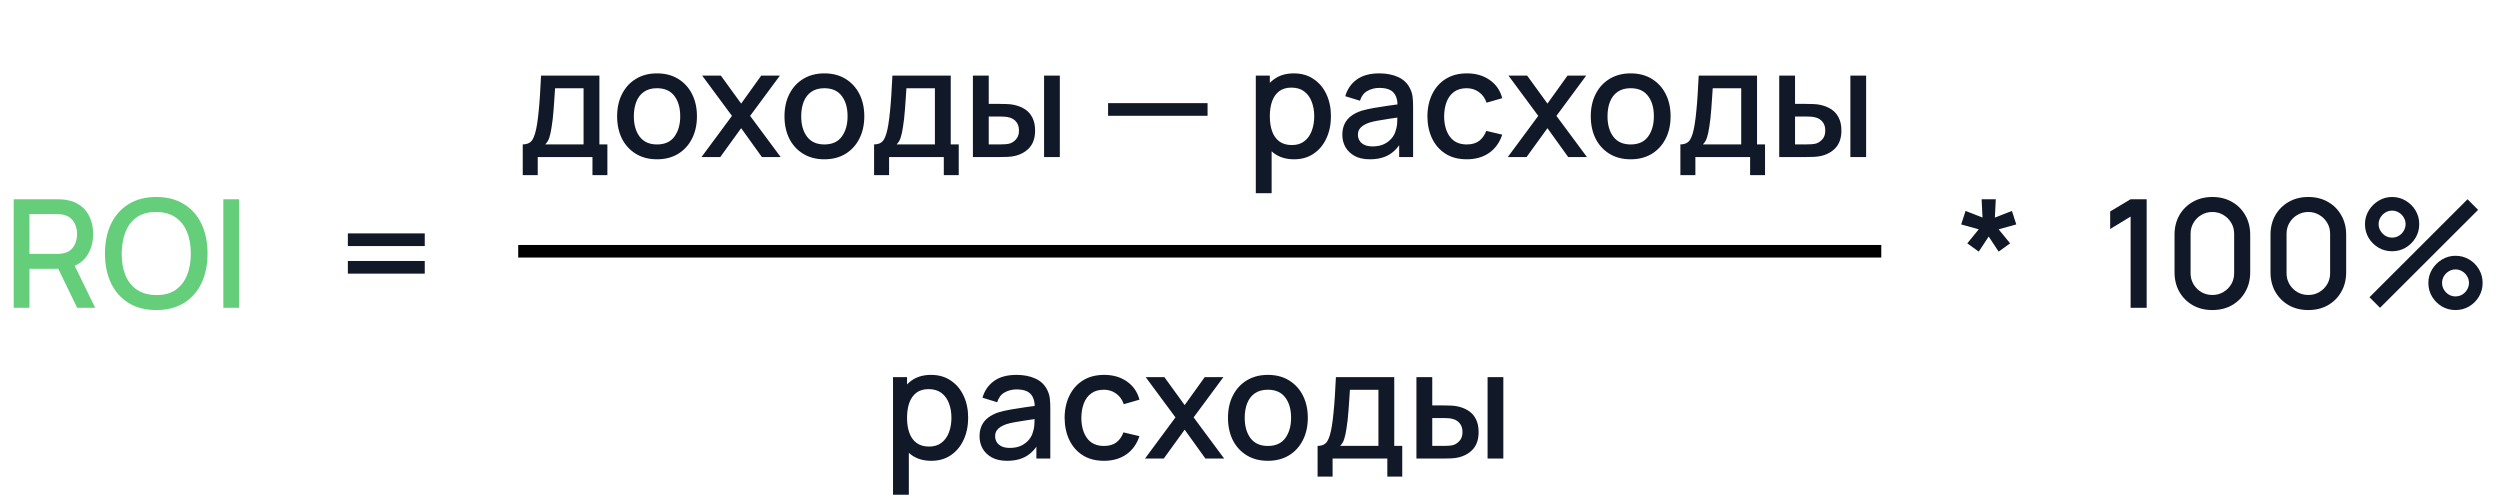
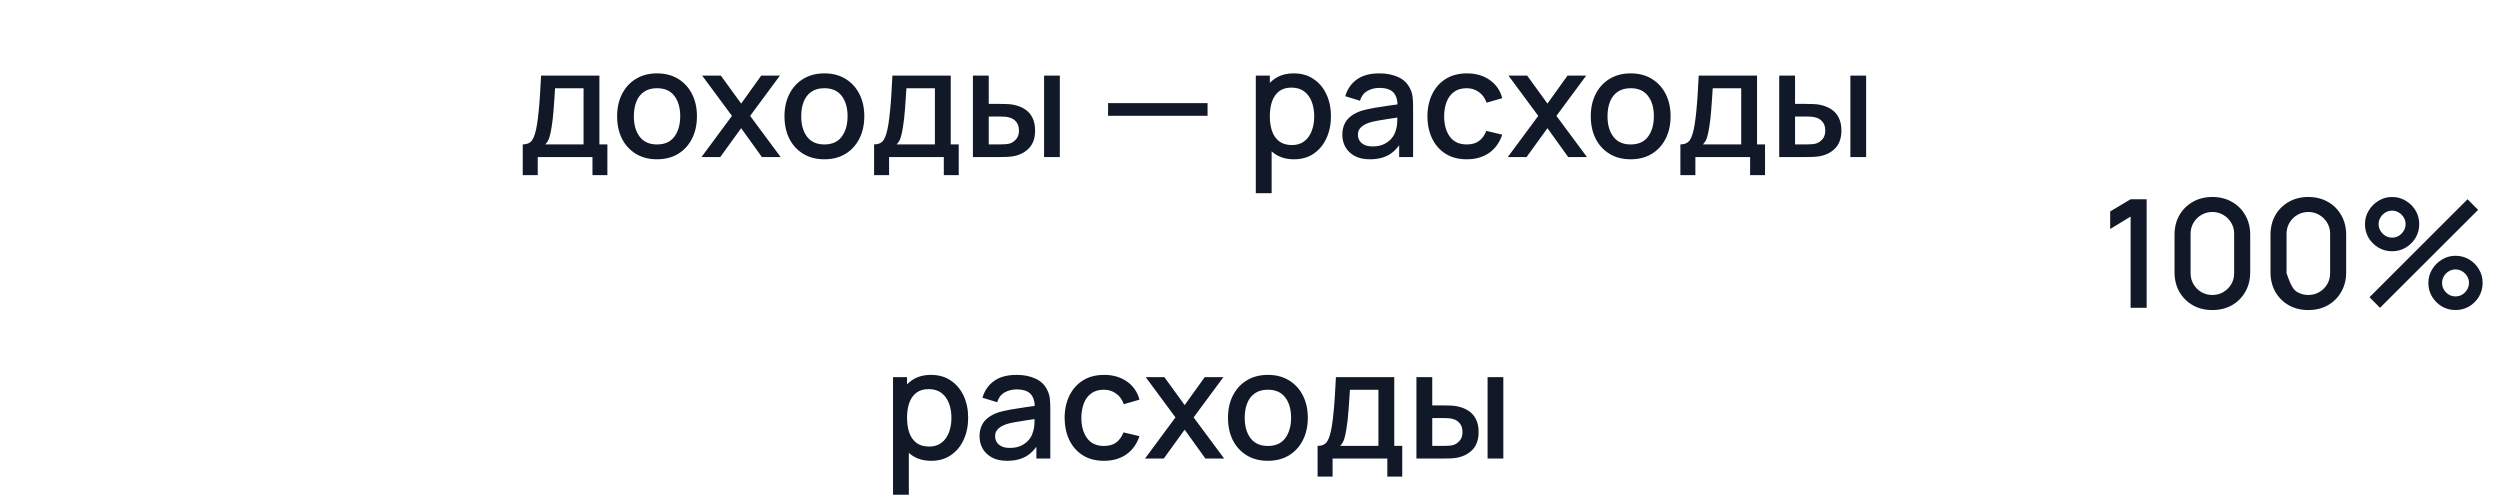
<svg xmlns="http://www.w3.org/2000/svg" width="398" height="80" viewBox="0 0 398 80" fill="none">
-   <path d="M2.18 49V31.72H9.164C9.332 31.72 9.54 31.728 9.788 31.744C10.036 31.752 10.272 31.776 10.496 31.816C11.456 31.968 12.256 32.296 12.896 32.8C13.544 33.304 14.028 33.94 14.348 34.708C14.668 35.476 14.828 36.324 14.828 37.252C14.828 38.628 14.476 39.816 13.772 40.816C13.068 41.808 12.012 42.428 10.604 42.676L9.584 42.796H4.688V49H2.18ZM12.284 49L8.876 41.968L11.408 41.32L15.152 49H12.284ZM4.688 40.42H9.068C9.228 40.42 9.404 40.412 9.596 40.396C9.796 40.38 9.984 40.352 10.16 40.312C10.672 40.192 11.084 39.972 11.396 39.652C11.708 39.324 11.932 38.948 12.068 38.524C12.204 38.1 12.272 37.676 12.272 37.252C12.272 36.828 12.204 36.408 12.068 35.992C11.932 35.568 11.708 35.196 11.396 34.876C11.084 34.548 10.672 34.324 10.16 34.204C9.984 34.156 9.796 34.124 9.596 34.108C9.404 34.092 9.228 34.084 9.068 34.084H4.688V40.42ZM24.881 49.36C23.153 49.36 21.681 48.984 20.465 48.232C19.249 47.472 18.317 46.416 17.669 45.064C17.029 43.712 16.709 42.144 16.709 40.36C16.709 38.576 17.029 37.008 17.669 35.656C18.317 34.304 19.249 33.252 20.465 32.5C21.681 31.74 23.153 31.36 24.881 31.36C26.601 31.36 28.069 31.74 29.285 32.5C30.509 33.252 31.441 34.304 32.081 35.656C32.721 37.008 33.041 38.576 33.041 40.36C33.041 42.144 32.721 43.712 32.081 45.064C31.441 46.416 30.509 47.472 29.285 48.232C28.069 48.984 26.601 49.36 24.881 49.36ZM24.881 46.972C26.105 46.988 27.121 46.72 27.929 46.168C28.745 45.608 29.357 44.832 29.765 43.84C30.173 42.84 30.377 41.68 30.377 40.36C30.377 39.04 30.173 37.888 29.765 36.904C29.357 35.912 28.745 35.14 27.929 34.588C27.121 34.036 26.105 33.756 24.881 33.748C23.657 33.732 22.637 34 21.821 34.552C21.013 35.104 20.405 35.88 19.997 36.88C19.589 37.88 19.381 39.04 19.373 40.36C19.365 41.68 19.565 42.836 19.973 43.828C20.381 44.812 20.993 45.58 21.809 46.132C22.633 46.684 23.657 46.964 24.881 46.972ZM35.555 49V31.72H38.063V49H35.555Z" fill="#64CE7B" />
-   <path d="M55.38 39.172V37.156H67.62V39.172H55.38ZM55.38 43.564V41.548H67.62V43.564H55.38Z" fill="#111928" />
  <path d="M83.22 27.88V22.984C83.932 22.984 84.44 22.748 84.744 22.276C85.056 21.796 85.304 20.984 85.488 19.84C85.6 19.144 85.692 18.404 85.764 17.62C85.844 16.836 85.912 15.988 85.968 15.076C86.024 14.156 86.08 13.144 86.136 12.04H95.424V22.984H96.696V27.88H94.32V25H85.608V27.88H83.22ZM86.808 22.984H92.904V14.056H88.368C88.336 14.584 88.3 15.128 88.26 15.688C88.228 16.248 88.188 16.804 88.14 17.356C88.1 17.908 88.052 18.436 87.996 18.94C87.94 19.444 87.876 19.9 87.804 20.308C87.708 20.94 87.592 21.468 87.456 21.892C87.328 22.316 87.112 22.68 86.808 22.984ZM104.594 25.36C103.298 25.36 102.174 25.068 101.222 24.484C100.27 23.9 99.534 23.096 99.014 22.072C98.502 21.04 98.246 19.852 98.246 18.508C98.246 17.156 98.51 15.968 99.038 14.944C99.566 13.912 100.306 13.112 101.258 12.544C102.21 11.968 103.322 11.68 104.594 11.68C105.89 11.68 107.014 11.972 107.966 12.556C108.918 13.14 109.654 13.944 110.174 14.968C110.694 15.992 110.954 17.172 110.954 18.508C110.954 19.86 110.69 21.052 110.162 22.084C109.642 23.108 108.906 23.912 107.954 24.496C107.002 25.072 105.882 25.36 104.594 25.36ZM104.594 22.996C105.834 22.996 106.758 22.58 107.366 21.748C107.982 20.908 108.29 19.828 108.29 18.508C108.29 17.156 107.978 16.076 107.354 15.268C106.738 14.452 105.818 14.044 104.594 14.044C103.754 14.044 103.062 14.236 102.518 14.62C101.974 14.996 101.57 15.52 101.306 16.192C101.042 16.856 100.91 17.628 100.91 18.508C100.91 19.868 101.222 20.956 101.846 21.772C102.47 22.588 103.386 22.996 104.594 22.996ZM111.68 25L116.528 18.448L111.788 12.04H114.764L117.992 16.492L121.184 12.04H124.16L119.42 18.448L124.28 25H121.292L117.992 20.404L114.668 25H111.68ZM131.237 25.36C129.941 25.36 128.817 25.068 127.865 24.484C126.913 23.9 126.177 23.096 125.657 22.072C125.145 21.04 124.889 19.852 124.889 18.508C124.889 17.156 125.153 15.968 125.681 14.944C126.209 13.912 126.949 13.112 127.901 12.544C128.853 11.968 129.965 11.68 131.237 11.68C132.533 11.68 133.657 11.972 134.609 12.556C135.561 13.14 136.297 13.944 136.817 14.968C137.337 15.992 137.597 17.172 137.597 18.508C137.597 19.86 137.333 21.052 136.805 22.084C136.285 23.108 135.549 23.912 134.597 24.496C133.645 25.072 132.525 25.36 131.237 25.36ZM131.237 22.996C132.477 22.996 133.401 22.58 134.009 21.748C134.625 20.908 134.933 19.828 134.933 18.508C134.933 17.156 134.621 16.076 133.997 15.268C133.381 14.452 132.461 14.044 131.237 14.044C130.397 14.044 129.705 14.236 129.161 14.62C128.617 14.996 128.213 15.52 127.949 16.192C127.685 16.856 127.553 17.628 127.553 18.508C127.553 19.868 127.865 20.956 128.489 21.772C129.113 22.588 130.029 22.996 131.237 22.996ZM139.154 27.88V22.984C139.866 22.984 140.374 22.748 140.678 22.276C140.99 21.796 141.238 20.984 141.422 19.84C141.534 19.144 141.626 18.404 141.698 17.62C141.778 16.836 141.846 15.988 141.902 15.076C141.958 14.156 142.014 13.144 142.07 12.04H151.358V22.984H152.63V27.88H150.254V25H141.542V27.88H139.154ZM142.742 22.984H148.838V14.056H144.302C144.27 14.584 144.234 15.128 144.194 15.688C144.162 16.248 144.122 16.804 144.074 17.356C144.034 17.908 143.986 18.436 143.93 18.94C143.874 19.444 143.81 19.9 143.738 20.308C143.642 20.94 143.526 21.468 143.39 21.892C143.262 22.316 143.046 22.68 142.742 22.984ZM154.888 25V12.04H157.408V16.54H159.112C159.48 16.54 159.876 16.548 160.3 16.564C160.724 16.58 161.084 16.62 161.38 16.684C162.076 16.828 162.68 17.068 163.192 17.404C163.704 17.74 164.096 18.188 164.368 18.748C164.648 19.3 164.788 19.98 164.788 20.788C164.788 21.916 164.496 22.816 163.912 23.488C163.328 24.152 162.536 24.6 161.536 24.832C161.216 24.904 160.836 24.952 160.396 24.976C159.964 24.992 159.564 25 159.196 25H154.888ZM157.408 22.984H159.34C159.548 22.984 159.78 22.976 160.036 22.96C160.292 22.944 160.528 22.908 160.744 22.852C161.12 22.74 161.46 22.512 161.764 22.168C162.068 21.824 162.22 21.364 162.22 20.788C162.22 20.196 162.068 19.724 161.764 19.372C161.468 19.02 161.092 18.792 160.636 18.688C160.428 18.632 160.208 18.596 159.976 18.58C159.752 18.564 159.54 18.556 159.34 18.556H157.408V22.984ZM166.216 25V12.04H168.724V25H166.216ZM176.405 18.436V16.42H192.245V18.436H176.405ZM206.02 25.36C204.78 25.36 203.74 25.06 202.9 24.46C202.06 23.852 201.424 23.032 200.992 22C200.56 20.968 200.344 19.804 200.344 18.508C200.344 17.212 200.556 16.048 200.98 15.016C201.412 13.984 202.044 13.172 202.876 12.58C203.716 11.98 204.748 11.68 205.972 11.68C207.188 11.68 208.236 11.98 209.116 12.58C210.004 13.172 210.688 13.984 211.168 15.016C211.648 16.04 211.888 17.204 211.888 18.508C211.888 19.804 211.648 20.972 211.168 22.012C210.696 23.044 210.02 23.86 209.14 24.46C208.268 25.06 207.228 25.36 206.02 25.36ZM199.924 30.76V12.04H202.156V21.364H202.444V30.76H199.924ZM205.672 23.092C206.472 23.092 207.132 22.888 207.652 22.48C208.18 22.072 208.572 21.524 208.828 20.836C209.092 20.14 209.224 19.364 209.224 18.508C209.224 17.66 209.092 16.892 208.828 16.204C208.572 15.516 208.176 14.968 207.64 14.56C207.104 14.152 206.42 13.948 205.588 13.948C204.804 13.948 204.156 14.14 203.644 14.524C203.14 14.908 202.764 15.444 202.516 16.132C202.276 16.82 202.156 17.612 202.156 18.508C202.156 19.404 202.276 20.196 202.516 20.884C202.756 21.572 203.136 22.112 203.656 22.504C204.176 22.896 204.848 23.092 205.672 23.092ZM218.078 25.36C217.118 25.36 216.314 25.184 215.666 24.832C215.018 24.472 214.526 24 214.19 23.416C213.862 22.824 213.698 22.176 213.698 21.472C213.698 20.816 213.814 20.24 214.046 19.744C214.278 19.248 214.622 18.828 215.078 18.484C215.534 18.132 216.094 17.848 216.758 17.632C217.334 17.464 217.986 17.316 218.714 17.188C219.442 17.06 220.206 16.94 221.006 16.828C221.814 16.716 222.614 16.604 223.406 16.492L222.494 16.996C222.51 15.98 222.294 15.228 221.846 14.74C221.406 14.244 220.646 13.996 219.566 13.996C218.886 13.996 218.262 14.156 217.694 14.476C217.126 14.788 216.73 15.308 216.506 16.036L214.166 15.316C214.486 14.204 215.094 13.32 215.99 12.664C216.894 12.008 218.094 11.68 219.59 11.68C220.75 11.68 221.758 11.88 222.614 12.28C223.478 12.672 224.11 13.296 224.51 14.152C224.718 14.576 224.846 15.024 224.894 15.496C224.942 15.968 224.966 16.476 224.966 17.02V25H222.746V22.036L223.178 22.42C222.642 23.412 221.958 24.152 221.126 24.64C220.302 25.12 219.286 25.36 218.078 25.36ZM218.522 23.308C219.234 23.308 219.846 23.184 220.358 22.936C220.87 22.68 221.282 22.356 221.594 21.964C221.906 21.572 222.11 21.164 222.206 20.74C222.342 20.356 222.418 19.924 222.434 19.444C222.458 18.964 222.47 18.58 222.47 18.292L223.286 18.592C222.494 18.712 221.774 18.82 221.126 18.916C220.478 19.012 219.89 19.108 219.362 19.204C218.842 19.292 218.378 19.4 217.97 19.528C217.626 19.648 217.318 19.792 217.046 19.96C216.782 20.128 216.57 20.332 216.41 20.572C216.258 20.812 216.182 21.104 216.182 21.448C216.182 21.784 216.266 22.096 216.434 22.384C216.602 22.664 216.858 22.888 217.202 23.056C217.546 23.224 217.986 23.308 218.522 23.308ZM233.506 25.36C232.178 25.36 231.05 25.064 230.122 24.472C229.194 23.88 228.482 23.068 227.986 22.036C227.498 21.004 227.25 19.832 227.242 18.52C227.25 17.184 227.506 16.004 228.01 14.98C228.514 13.948 229.234 13.14 230.17 12.556C231.106 11.972 232.23 11.68 233.542 11.68C234.958 11.68 236.166 12.032 237.166 12.736C238.174 13.44 238.838 14.404 239.158 15.628L236.662 16.348C236.414 15.62 236.006 15.056 235.438 14.656C234.878 14.248 234.234 14.044 233.506 14.044C232.682 14.044 232.006 14.24 231.478 14.632C230.95 15.016 230.558 15.544 230.302 16.216C230.046 16.888 229.914 17.656 229.906 18.52C229.914 19.856 230.218 20.936 230.818 21.76C231.426 22.584 232.322 22.996 233.506 22.996C234.314 22.996 234.966 22.812 235.462 22.444C235.966 22.068 236.35 21.532 236.614 20.836L239.158 21.436C238.734 22.7 238.034 23.672 237.058 24.352C236.082 25.024 234.898 25.36 233.506 25.36ZM240.042 25L244.89 18.448L240.15 12.04H243.126L246.354 16.492L249.546 12.04H252.522L247.782 18.448L252.642 25H249.654L246.354 20.404L243.03 25H240.042ZM259.6 25.36C258.304 25.36 257.18 25.068 256.228 24.484C255.276 23.9 254.54 23.096 254.02 22.072C253.508 21.04 253.252 19.852 253.252 18.508C253.252 17.156 253.516 15.968 254.044 14.944C254.572 13.912 255.312 13.112 256.264 12.544C257.216 11.968 258.328 11.68 259.6 11.68C260.896 11.68 262.02 11.972 262.972 12.556C263.924 13.14 264.66 13.944 265.18 14.968C265.7 15.992 265.96 17.172 265.96 18.508C265.96 19.86 265.696 21.052 265.168 22.084C264.648 23.108 263.912 23.912 262.96 24.496C262.008 25.072 260.888 25.36 259.6 25.36ZM259.6 22.996C260.84 22.996 261.764 22.58 262.372 21.748C262.988 20.908 263.296 19.828 263.296 18.508C263.296 17.156 262.984 16.076 262.36 15.268C261.744 14.452 260.824 14.044 259.6 14.044C258.76 14.044 258.068 14.236 257.524 14.62C256.98 14.996 256.576 15.52 256.312 16.192C256.048 16.856 255.916 17.628 255.916 18.508C255.916 19.868 256.228 20.956 256.852 21.772C257.476 22.588 258.392 22.996 259.6 22.996ZM267.517 27.88V22.984C268.229 22.984 268.737 22.748 269.041 22.276C269.353 21.796 269.601 20.984 269.785 19.84C269.897 19.144 269.989 18.404 270.061 17.62C270.141 16.836 270.209 15.988 270.265 15.076C270.321 14.156 270.377 13.144 270.433 12.04H279.721V22.984H280.993V27.88H278.617V25H269.905V27.88H267.517ZM271.105 22.984H277.201V14.056H272.665C272.633 14.584 272.597 15.128 272.557 15.688C272.525 16.248 272.485 16.804 272.437 17.356C272.397 17.908 272.349 18.436 272.293 18.94C272.237 19.444 272.173 19.9 272.101 20.308C272.005 20.94 271.889 21.468 271.753 21.892C271.625 22.316 271.409 22.68 271.105 22.984ZM283.251 25V12.04H285.771V16.54H287.475C287.843 16.54 288.239 16.548 288.663 16.564C289.087 16.58 289.447 16.62 289.743 16.684C290.439 16.828 291.043 17.068 291.555 17.404C292.067 17.74 292.459 18.188 292.731 18.748C293.011 19.3 293.151 19.98 293.151 20.788C293.151 21.916 292.859 22.816 292.275 23.488C291.691 24.152 290.899 24.6 289.899 24.832C289.579 24.904 289.199 24.952 288.759 24.976C288.327 24.992 287.927 25 287.559 25H283.251ZM285.771 22.984H287.703C287.911 22.984 288.143 22.976 288.399 22.96C288.655 22.944 288.891 22.908 289.107 22.852C289.483 22.74 289.823 22.512 290.127 22.168C290.431 21.824 290.583 21.364 290.583 20.788C290.583 20.196 290.431 19.724 290.127 19.372C289.831 19.02 289.455 18.792 288.999 18.688C288.791 18.632 288.571 18.596 288.339 18.58C288.115 18.564 287.903 18.556 287.703 18.556H285.771V22.984ZM294.579 25V12.04H297.087V25H294.579Z" fill="#111928" />
-   <path d="M82.5 40H299.5" stroke="black" stroke-width="2" />
  <path d="M148.264 73.36C147.024 73.36 145.984 73.06 145.144 72.46C144.304 71.852 143.668 71.032 143.236 70C142.804 68.968 142.588 67.804 142.588 66.508C142.588 65.212 142.8 64.048 143.224 63.016C143.656 61.984 144.288 61.172 145.12 60.58C145.96 59.98 146.992 59.68 148.216 59.68C149.432 59.68 150.48 59.98 151.36 60.58C152.248 61.172 152.932 61.984 153.412 63.016C153.892 64.04 154.132 65.204 154.132 66.508C154.132 67.804 153.892 68.972 153.412 70.012C152.94 71.044 152.264 71.86 151.384 72.46C150.512 73.06 149.472 73.36 148.264 73.36ZM142.168 78.76V60.04H144.4V69.364H144.688V78.76H142.168ZM147.916 71.092C148.716 71.092 149.376 70.888 149.896 70.48C150.424 70.072 150.816 69.524 151.072 68.836C151.336 68.14 151.468 67.364 151.468 66.508C151.468 65.66 151.336 64.892 151.072 64.204C150.816 63.516 150.42 62.968 149.884 62.56C149.348 62.152 148.664 61.948 147.832 61.948C147.048 61.948 146.4 62.14 145.888 62.524C145.384 62.908 145.008 63.444 144.76 64.132C144.52 64.82 144.4 65.612 144.4 66.508C144.4 67.404 144.52 68.196 144.76 68.884C145 69.572 145.38 70.112 145.9 70.504C146.42 70.896 147.092 71.092 147.916 71.092ZM160.322 73.36C159.362 73.36 158.558 73.184 157.91 72.832C157.262 72.472 156.77 72 156.434 71.416C156.106 70.824 155.942 70.176 155.942 69.472C155.942 68.816 156.058 68.24 156.29 67.744C156.522 67.248 156.866 66.828 157.322 66.484C157.778 66.132 158.338 65.848 159.002 65.632C159.578 65.464 160.23 65.316 160.958 65.188C161.686 65.06 162.45 64.94 163.25 64.828C164.058 64.716 164.858 64.604 165.65 64.492L164.738 64.996C164.754 63.98 164.538 63.228 164.09 62.74C163.65 62.244 162.89 61.996 161.81 61.996C161.13 61.996 160.506 62.156 159.938 62.476C159.37 62.788 158.974 63.308 158.75 64.036L156.41 63.316C156.73 62.204 157.338 61.32 158.234 60.664C159.138 60.008 160.338 59.68 161.834 59.68C162.994 59.68 164.002 59.88 164.858 60.28C165.722 60.672 166.354 61.296 166.754 62.152C166.962 62.576 167.09 63.024 167.138 63.496C167.186 63.968 167.21 64.476 167.21 65.02V73H164.99V70.036L165.422 70.42C164.886 71.412 164.202 72.152 163.37 72.64C162.546 73.12 161.53 73.36 160.322 73.36ZM160.766 71.308C161.478 71.308 162.09 71.184 162.602 70.936C163.114 70.68 163.526 70.356 163.838 69.964C164.15 69.572 164.354 69.164 164.45 68.74C164.586 68.356 164.662 67.924 164.678 67.444C164.702 66.964 164.714 66.58 164.714 66.292L165.53 66.592C164.738 66.712 164.018 66.82 163.37 66.916C162.722 67.012 162.134 67.108 161.606 67.204C161.086 67.292 160.622 67.4 160.214 67.528C159.87 67.648 159.562 67.792 159.29 67.96C159.026 68.128 158.814 68.332 158.654 68.572C158.502 68.812 158.426 69.104 158.426 69.448C158.426 69.784 158.51 70.096 158.678 70.384C158.846 70.664 159.102 70.888 159.446 71.056C159.79 71.224 160.23 71.308 160.766 71.308ZM175.75 73.36C174.422 73.36 173.294 73.064 172.366 72.472C171.438 71.88 170.726 71.068 170.23 70.036C169.742 69.004 169.494 67.832 169.486 66.52C169.494 65.184 169.75 64.004 170.254 62.98C170.758 61.948 171.478 61.14 172.414 60.556C173.35 59.972 174.474 59.68 175.786 59.68C177.202 59.68 178.41 60.032 179.41 60.736C180.418 61.44 181.082 62.404 181.402 63.628L178.906 64.348C178.658 63.62 178.25 63.056 177.682 62.656C177.122 62.248 176.478 62.044 175.75 62.044C174.926 62.044 174.25 62.24 173.722 62.632C173.194 63.016 172.802 63.544 172.546 64.216C172.29 64.888 172.158 65.656 172.15 66.52C172.158 67.856 172.462 68.936 173.062 69.76C173.67 70.584 174.566 70.996 175.75 70.996C176.558 70.996 177.21 70.812 177.706 70.444C178.21 70.068 178.594 69.532 178.858 68.836L181.402 69.436C180.978 70.7 180.278 71.672 179.302 72.352C178.326 73.024 177.142 73.36 175.75 73.36ZM182.286 73L187.134 66.448L182.394 60.04H185.37L188.598 64.492L191.79 60.04H194.766L190.026 66.448L194.886 73H191.898L188.598 68.404L185.274 73H182.286ZM201.844 73.36C200.548 73.36 199.424 73.068 198.472 72.484C197.52 71.9 196.784 71.096 196.264 70.072C195.752 69.04 195.496 67.852 195.496 66.508C195.496 65.156 195.76 63.968 196.288 62.944C196.816 61.912 197.556 61.112 198.508 60.544C199.46 59.968 200.572 59.68 201.844 59.68C203.14 59.68 204.264 59.972 205.216 60.556C206.168 61.14 206.904 61.944 207.424 62.968C207.944 63.992 208.204 65.172 208.204 66.508C208.204 67.86 207.94 69.052 207.412 70.084C206.892 71.108 206.156 71.912 205.204 72.496C204.252 73.072 203.132 73.36 201.844 73.36ZM201.844 70.996C203.084 70.996 204.008 70.58 204.616 69.748C205.232 68.908 205.54 67.828 205.54 66.508C205.54 65.156 205.228 64.076 204.604 63.268C203.988 62.452 203.068 62.044 201.844 62.044C201.004 62.044 200.312 62.236 199.768 62.62C199.224 62.996 198.82 63.52 198.556 64.192C198.292 64.856 198.16 65.628 198.16 66.508C198.16 67.868 198.472 68.956 199.096 69.772C199.72 70.588 200.636 70.996 201.844 70.996ZM209.761 75.88V70.984C210.473 70.984 210.981 70.748 211.285 70.276C211.597 69.796 211.845 68.984 212.029 67.84C212.141 67.144 212.233 66.404 212.305 65.62C212.385 64.836 212.453 63.988 212.509 63.076C212.565 62.156 212.621 61.144 212.677 60.04H221.965V70.984H223.237V75.88H220.861V73H212.149V75.88H209.761ZM213.349 70.984H219.445V62.056H214.909C214.877 62.584 214.841 63.128 214.801 63.688C214.769 64.248 214.729 64.804 214.681 65.356C214.641 65.908 214.593 66.436 214.537 66.94C214.481 67.444 214.417 67.9 214.345 68.308C214.249 68.94 214.133 69.468 213.997 69.892C213.869 70.316 213.653 70.68 213.349 70.984ZM225.495 73V60.04H228.015V64.54H229.719C230.087 64.54 230.483 64.548 230.907 64.564C231.331 64.58 231.691 64.62 231.987 64.684C232.683 64.828 233.287 65.068 233.799 65.404C234.311 65.74 234.703 66.188 234.975 66.748C235.255 67.3 235.395 67.98 235.395 68.788C235.395 69.916 235.103 70.816 234.519 71.488C233.935 72.152 233.143 72.6 232.143 72.832C231.823 72.904 231.443 72.952 231.003 72.976C230.571 72.992 230.171 73 229.803 73H225.495ZM228.015 70.984H229.947C230.155 70.984 230.387 70.976 230.643 70.96C230.899 70.944 231.135 70.908 231.351 70.852C231.727 70.74 232.067 70.512 232.371 70.168C232.675 69.824 232.827 69.364 232.827 68.788C232.827 68.196 232.675 67.724 232.371 67.372C232.075 67.02 231.699 66.792 231.243 66.688C231.035 66.632 230.815 66.596 230.583 66.58C230.359 66.564 230.147 66.556 229.947 66.556H228.015V70.984ZM236.823 73V60.04H239.331V73H236.823Z" fill="#111928" />
-   <path d="M315.016 40.06L313.192 38.74L315.016 36.508L312.22 35.728L312.916 33.58L315.616 34.636L315.472 31.72H317.728L317.584 34.636L320.296 33.58L320.992 35.728L318.184 36.508L320.008 38.74L318.184 40.06L316.6 37.66L315.016 40.06Z" fill="#111928" />
-   <path d="M339.192 49V34.48L335.94 36.46V33.664L339.192 31.72H341.748V49H339.192ZM352.209 49.36C351.033 49.36 349.993 49.104 349.089 48.592C348.185 48.072 347.473 47.36 346.953 46.456C346.441 45.552 346.185 44.512 346.185 43.336V37.384C346.185 36.208 346.441 35.168 346.953 34.264C347.473 33.36 348.185 32.652 349.089 32.14C349.993 31.62 351.033 31.36 352.209 31.36C353.385 31.36 354.425 31.62 355.329 32.14C356.233 32.652 356.941 33.36 357.453 34.264C357.973 35.168 358.233 36.208 358.233 37.384V43.336C358.233 44.512 357.973 45.552 357.453 46.456C356.941 47.36 356.233 48.072 355.329 48.592C354.425 49.104 353.385 49.36 352.209 49.36ZM352.209 46.96C352.849 46.96 353.429 46.808 353.949 46.504C354.477 46.192 354.897 45.776 355.209 45.256C355.521 44.728 355.677 44.14 355.677 43.492V37.204C355.677 36.564 355.521 35.984 355.209 35.464C354.897 34.936 354.477 34.52 353.949 34.216C353.429 33.904 352.849 33.748 352.209 33.748C351.569 33.748 350.985 33.904 350.457 34.216C349.937 34.52 349.521 34.936 349.209 35.464C348.897 35.984 348.741 36.564 348.741 37.204V43.492C348.741 44.14 348.897 44.728 349.209 45.256C349.521 45.776 349.937 46.192 350.457 46.504C350.985 46.808 351.569 46.96 352.209 46.96ZM367.487 49.36C366.311 49.36 365.271 49.104 364.367 48.592C363.463 48.072 362.751 47.36 362.231 46.456C361.719 45.552 361.463 44.512 361.463 43.336V37.384C361.463 36.208 361.719 35.168 362.231 34.264C362.751 33.36 363.463 32.652 364.367 32.14C365.271 31.62 366.311 31.36 367.487 31.36C368.663 31.36 369.703 31.62 370.607 32.14C371.511 32.652 372.219 33.36 372.731 34.264C373.251 35.168 373.511 36.208 373.511 37.384V43.336C373.511 44.512 373.251 45.552 372.731 46.456C372.219 47.36 371.511 48.072 370.607 48.592C369.703 49.104 368.663 49.36 367.487 49.36ZM367.487 46.96C368.127 46.96 368.707 46.808 369.227 46.504C369.755 46.192 370.175 45.776 370.487 45.256C370.799 44.728 370.955 44.14 370.955 43.492V37.204C370.955 36.564 370.799 35.984 370.487 35.464C370.175 34.936 369.755 34.52 369.227 34.216C368.707 33.904 368.127 33.748 367.487 33.748C366.847 33.748 366.263 33.904 365.735 34.216C365.215 34.52 364.799 34.936 364.487 35.464C364.175 35.984 364.019 36.564 364.019 37.204V43.492C364.019 44.14 364.175 44.728 364.487 45.256C364.799 45.776 365.215 46.192 365.735 46.504C366.263 46.808 366.847 46.96 367.487 46.96ZM378.902 49L377.222 47.32L392.834 31.72L394.514 33.412L378.902 49ZM390.914 49.36C390.122 49.36 389.398 49.168 388.742 48.784C388.094 48.392 387.574 47.872 387.182 47.224C386.79 46.568 386.594 45.84 386.594 45.04C386.594 44.256 386.794 43.536 387.194 42.88C387.594 42.224 388.122 41.7 388.778 41.308C389.434 40.916 390.146 40.72 390.914 40.72C391.706 40.72 392.43 40.916 393.086 41.308C393.742 41.692 394.262 42.212 394.646 42.868C395.038 43.516 395.234 44.24 395.234 45.04C395.234 45.84 395.038 46.568 394.646 47.224C394.262 47.872 393.742 48.392 393.086 48.784C392.43 49.168 391.706 49.36 390.914 49.36ZM390.914 47.188C391.306 47.188 391.662 47.092 391.982 46.9C392.31 46.7 392.57 46.436 392.762 46.108C392.962 45.78 393.062 45.424 393.062 45.04C393.062 44.656 392.962 44.3 392.762 43.972C392.57 43.644 392.31 43.384 391.982 43.192C391.662 42.992 391.306 42.892 390.914 42.892C390.53 42.892 390.174 42.992 389.846 43.192C389.526 43.384 389.266 43.644 389.066 43.972C388.874 44.3 388.778 44.656 388.778 45.04C388.778 45.424 388.874 45.78 389.066 46.108C389.266 46.436 389.526 46.7 389.846 46.9C390.174 47.092 390.53 47.188 390.914 47.188ZM380.822 40C380.03 40 379.306 39.808 378.65 39.424C377.994 39.032 377.47 38.512 377.078 37.864C376.694 37.208 376.502 36.48 376.502 35.68C376.502 34.896 376.702 34.176 377.102 33.52C377.502 32.864 378.03 32.34 378.686 31.948C379.342 31.556 380.054 31.36 380.822 31.36C381.614 31.36 382.334 31.556 382.982 31.948C383.638 32.332 384.162 32.852 384.554 33.508C384.946 34.156 385.142 34.88 385.142 35.68C385.142 36.48 384.946 37.208 384.554 37.864C384.162 38.512 383.638 39.032 382.982 39.424C382.334 39.808 381.614 40 380.822 40ZM380.822 37.828C381.206 37.828 381.562 37.732 381.89 37.54C382.218 37.34 382.478 37.076 382.67 36.748C382.87 36.42 382.97 36.064 382.97 35.68C382.97 35.296 382.87 34.94 382.67 34.612C382.478 34.284 382.218 34.024 381.89 33.832C381.562 33.632 381.206 33.532 380.822 33.532C380.438 33.532 380.082 33.632 379.754 33.832C379.434 34.024 379.174 34.284 378.974 34.612C378.774 34.94 378.674 35.296 378.674 35.68C378.674 36.064 378.774 36.42 378.974 36.748C379.174 37.076 379.434 37.34 379.754 37.54C380.074 37.732 380.43 37.828 380.822 37.828Z" fill="#111928" />
+   <path d="M339.192 49V34.48L335.94 36.46V33.664L339.192 31.72H341.748V49H339.192ZM352.209 49.36C351.033 49.36 349.993 49.104 349.089 48.592C348.185 48.072 347.473 47.36 346.953 46.456C346.441 45.552 346.185 44.512 346.185 43.336V37.384C346.185 36.208 346.441 35.168 346.953 34.264C347.473 33.36 348.185 32.652 349.089 32.14C349.993 31.62 351.033 31.36 352.209 31.36C353.385 31.36 354.425 31.62 355.329 32.14C356.233 32.652 356.941 33.36 357.453 34.264C357.973 35.168 358.233 36.208 358.233 37.384V43.336C358.233 44.512 357.973 45.552 357.453 46.456C356.941 47.36 356.233 48.072 355.329 48.592C354.425 49.104 353.385 49.36 352.209 49.36ZM352.209 46.96C352.849 46.96 353.429 46.808 353.949 46.504C354.477 46.192 354.897 45.776 355.209 45.256C355.521 44.728 355.677 44.14 355.677 43.492V37.204C355.677 36.564 355.521 35.984 355.209 35.464C354.897 34.936 354.477 34.52 353.949 34.216C353.429 33.904 352.849 33.748 352.209 33.748C351.569 33.748 350.985 33.904 350.457 34.216C349.937 34.52 349.521 34.936 349.209 35.464C348.897 35.984 348.741 36.564 348.741 37.204V43.492C348.741 44.14 348.897 44.728 349.209 45.256C349.521 45.776 349.937 46.192 350.457 46.504C350.985 46.808 351.569 46.96 352.209 46.96ZM367.487 49.36C366.311 49.36 365.271 49.104 364.367 48.592C363.463 48.072 362.751 47.36 362.231 46.456C361.719 45.552 361.463 44.512 361.463 43.336V37.384C361.463 36.208 361.719 35.168 362.231 34.264C362.751 33.36 363.463 32.652 364.367 32.14C365.271 31.62 366.311 31.36 367.487 31.36C368.663 31.36 369.703 31.62 370.607 32.14C371.511 32.652 372.219 33.36 372.731 34.264C373.251 35.168 373.511 36.208 373.511 37.384V43.336C373.511 44.512 373.251 45.552 372.731 46.456C372.219 47.36 371.511 48.072 370.607 48.592C369.703 49.104 368.663 49.36 367.487 49.36ZM367.487 46.96C368.127 46.96 368.707 46.808 369.227 46.504C369.755 46.192 370.175 45.776 370.487 45.256C370.799 44.728 370.955 44.14 370.955 43.492V37.204C370.955 36.564 370.799 35.984 370.487 35.464C370.175 34.936 369.755 34.52 369.227 34.216C368.707 33.904 368.127 33.748 367.487 33.748C366.847 33.748 366.263 33.904 365.735 34.216C365.215 34.52 364.799 34.936 364.487 35.464C364.175 35.984 364.019 36.564 364.019 37.204V43.492C364.799 45.776 365.215 46.192 365.735 46.504C366.263 46.808 366.847 46.96 367.487 46.96ZM378.902 49L377.222 47.32L392.834 31.72L394.514 33.412L378.902 49ZM390.914 49.36C390.122 49.36 389.398 49.168 388.742 48.784C388.094 48.392 387.574 47.872 387.182 47.224C386.79 46.568 386.594 45.84 386.594 45.04C386.594 44.256 386.794 43.536 387.194 42.88C387.594 42.224 388.122 41.7 388.778 41.308C389.434 40.916 390.146 40.72 390.914 40.72C391.706 40.72 392.43 40.916 393.086 41.308C393.742 41.692 394.262 42.212 394.646 42.868C395.038 43.516 395.234 44.24 395.234 45.04C395.234 45.84 395.038 46.568 394.646 47.224C394.262 47.872 393.742 48.392 393.086 48.784C392.43 49.168 391.706 49.36 390.914 49.36ZM390.914 47.188C391.306 47.188 391.662 47.092 391.982 46.9C392.31 46.7 392.57 46.436 392.762 46.108C392.962 45.78 393.062 45.424 393.062 45.04C393.062 44.656 392.962 44.3 392.762 43.972C392.57 43.644 392.31 43.384 391.982 43.192C391.662 42.992 391.306 42.892 390.914 42.892C390.53 42.892 390.174 42.992 389.846 43.192C389.526 43.384 389.266 43.644 389.066 43.972C388.874 44.3 388.778 44.656 388.778 45.04C388.778 45.424 388.874 45.78 389.066 46.108C389.266 46.436 389.526 46.7 389.846 46.9C390.174 47.092 390.53 47.188 390.914 47.188ZM380.822 40C380.03 40 379.306 39.808 378.65 39.424C377.994 39.032 377.47 38.512 377.078 37.864C376.694 37.208 376.502 36.48 376.502 35.68C376.502 34.896 376.702 34.176 377.102 33.52C377.502 32.864 378.03 32.34 378.686 31.948C379.342 31.556 380.054 31.36 380.822 31.36C381.614 31.36 382.334 31.556 382.982 31.948C383.638 32.332 384.162 32.852 384.554 33.508C384.946 34.156 385.142 34.88 385.142 35.68C385.142 36.48 384.946 37.208 384.554 37.864C384.162 38.512 383.638 39.032 382.982 39.424C382.334 39.808 381.614 40 380.822 40ZM380.822 37.828C381.206 37.828 381.562 37.732 381.89 37.54C382.218 37.34 382.478 37.076 382.67 36.748C382.87 36.42 382.97 36.064 382.97 35.68C382.97 35.296 382.87 34.94 382.67 34.612C382.478 34.284 382.218 34.024 381.89 33.832C381.562 33.632 381.206 33.532 380.822 33.532C380.438 33.532 380.082 33.632 379.754 33.832C379.434 34.024 379.174 34.284 378.974 34.612C378.774 34.94 378.674 35.296 378.674 35.68C378.674 36.064 378.774 36.42 378.974 36.748C379.174 37.076 379.434 37.34 379.754 37.54C380.074 37.732 380.43 37.828 380.822 37.828Z" fill="#111928" />
</svg>